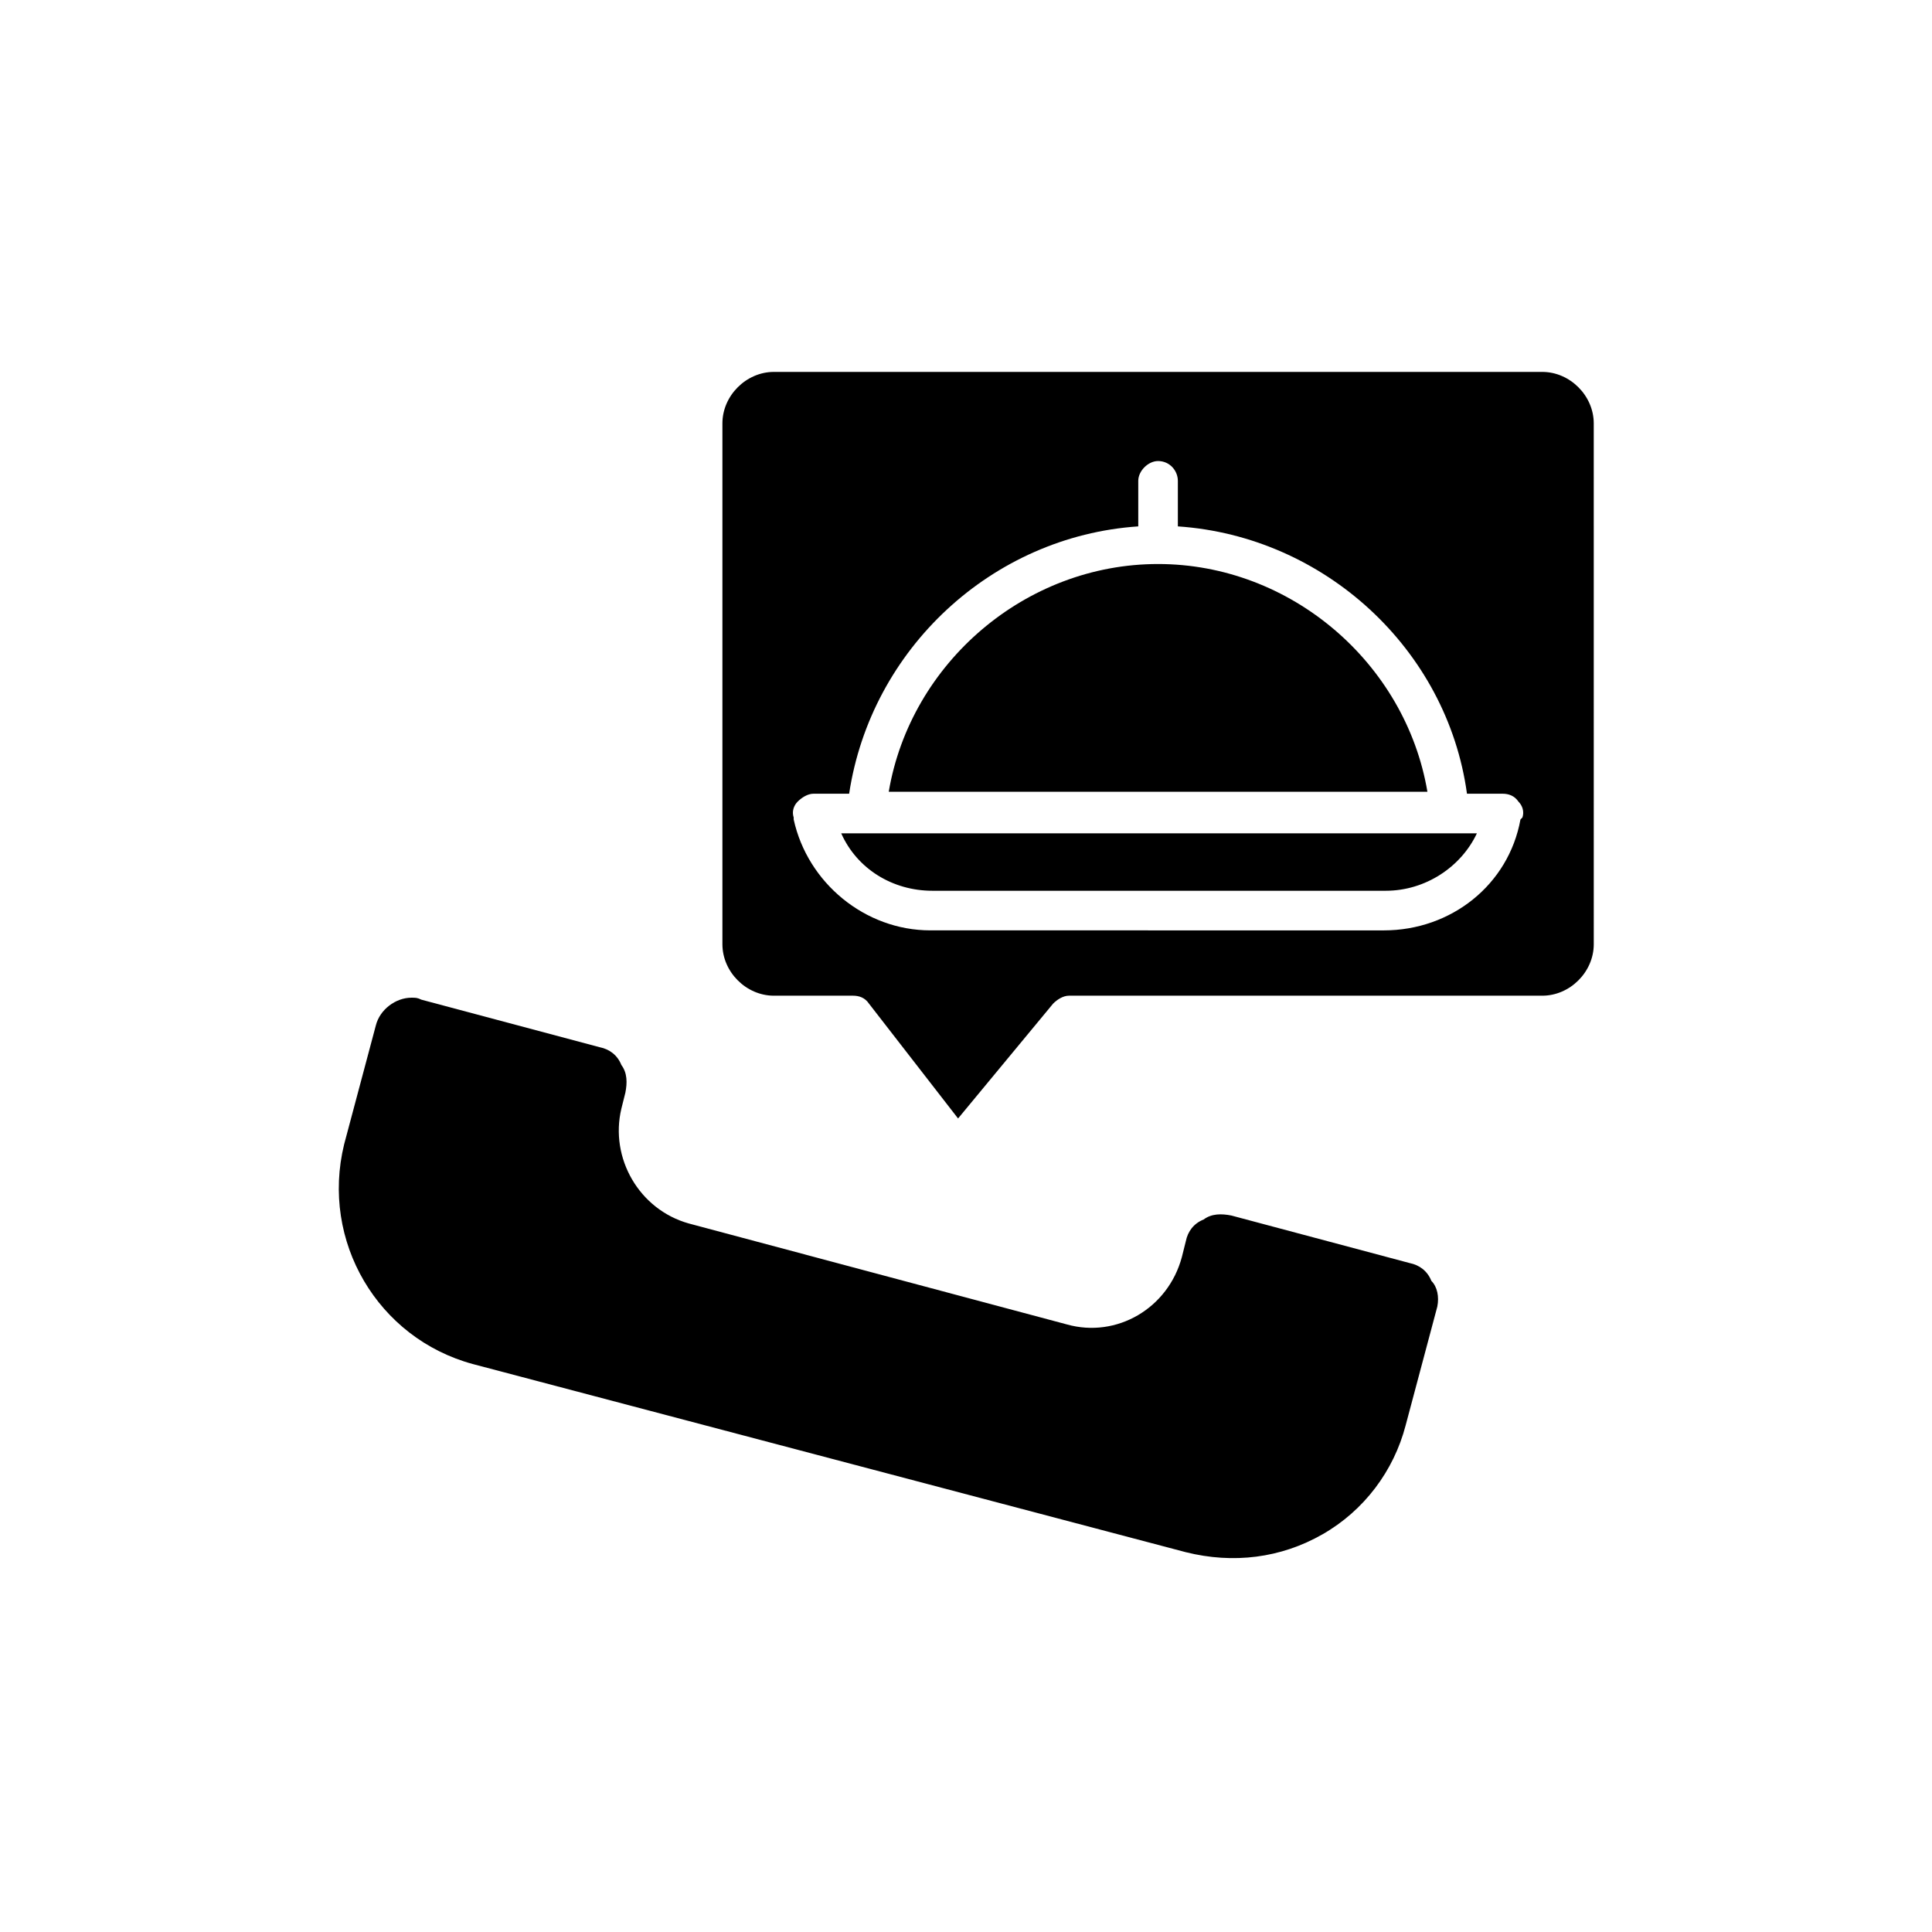
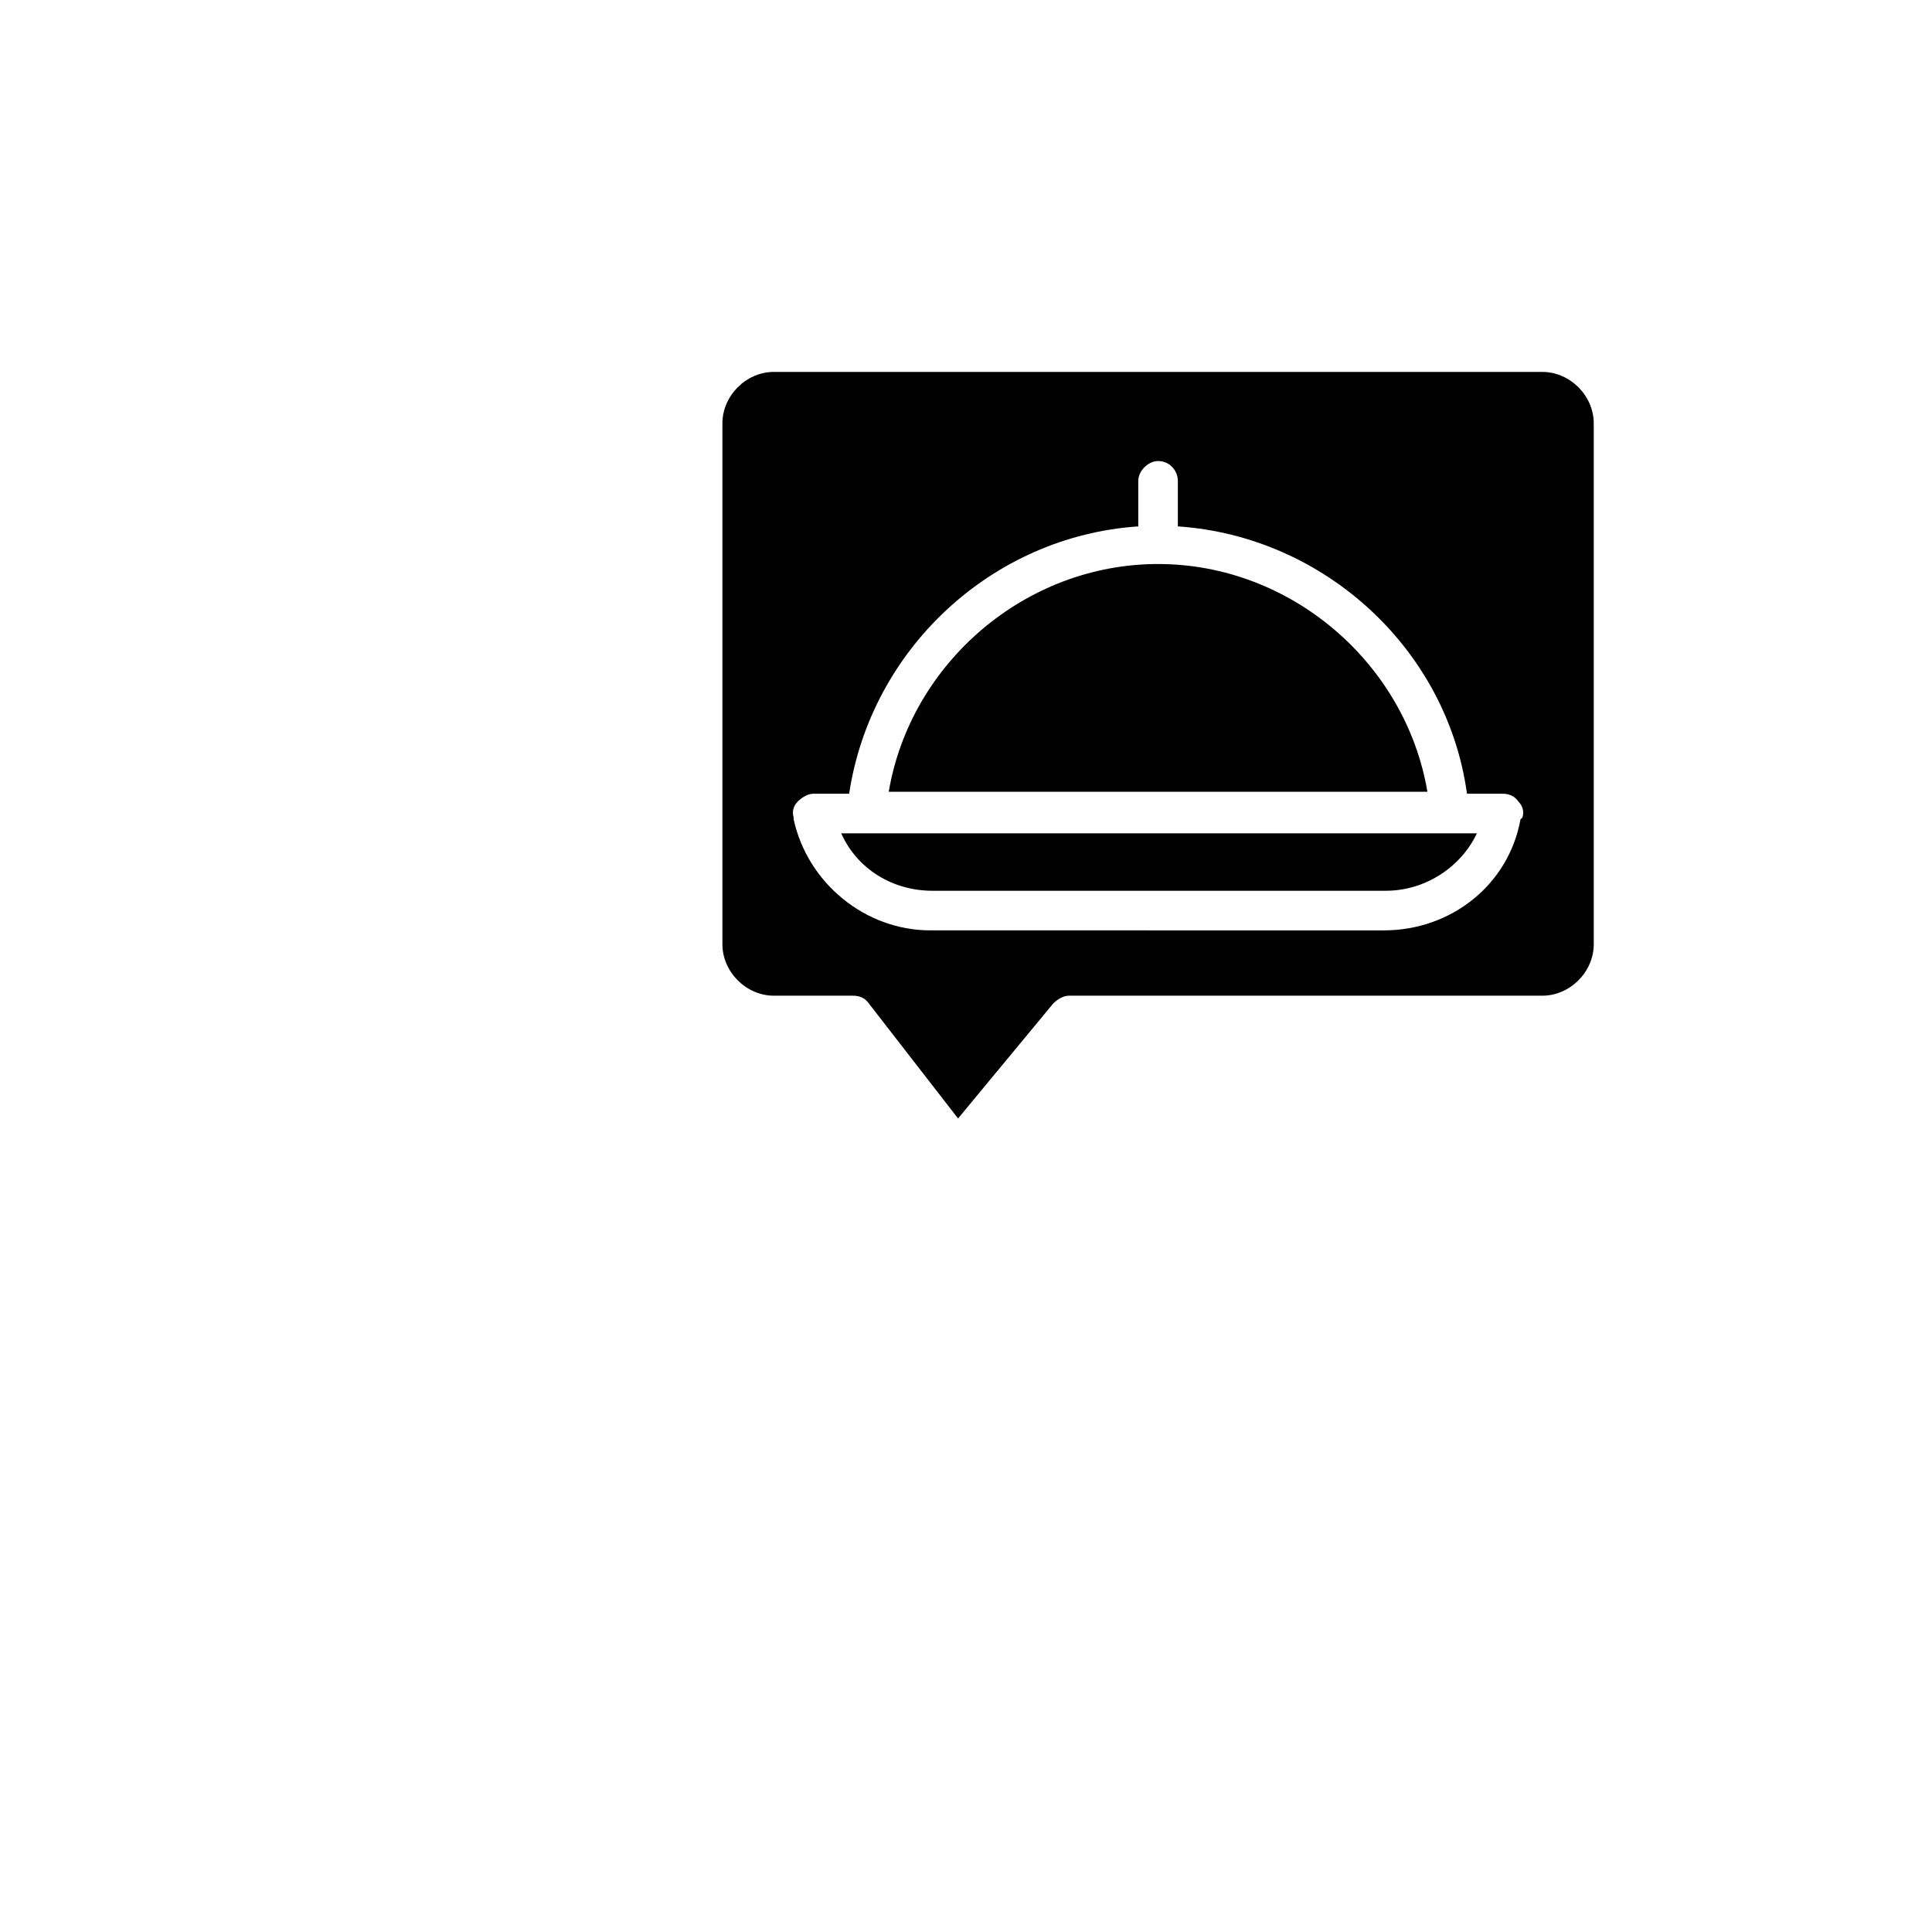
<svg xmlns="http://www.w3.org/2000/svg" fill="#000000" width="800px" height="800px" version="1.1" viewBox="144 144 512 512">
  <g>
-     <path d="m524.9 490.27-8.398 31.488c-3.148 12.07-11.02 22.566-22.043 28.863-11.02 6.297-23.617 7.871-36.211 4.723l-188.93-49.855c-25.191-6.824-40.41-32.539-34.113-58.254l8.398-31.488c1.051-4.199 5.246-7.348 9.445-7.348 1.051 0 1.574 0 2.625 0.523l47.23 12.594c2.625 0.523 4.723 2.098 5.773 4.723 1.574 2.098 1.574 4.723 1.051 7.348l-1.051 4.199c-3.144 13.121 4.727 26.77 17.848 30.441l100.24 26.766c13.121 3.672 26.766-4.199 30.438-17.844l1.051-4.199c0.523-2.625 2.098-4.723 4.723-5.773 2.098-1.574 4.723-1.574 7.348-1.051l47.23 12.594c2.625 0.523 4.723 2.098 5.773 4.723 1.574 1.578 2.098 4.203 1.574 6.828z" />
    <path d="m552.71 242.56h-203.62c-7.348 0-13.645 6.297-13.645 13.645v138.02c0 7.348 6.297 13.645 13.645 13.645h20.992c1.574 0 3.148 0.523 4.199 2.098l23.617 30.438 25.191-30.438c1.051-1.051 2.625-2.098 4.199-2.098h125.43c7.348 0 13.645-6.297 13.645-13.645l-0.004-138.02c0-7.348-6.297-13.645-13.645-13.645zm-5.773 118.61c-3.148 17.32-18.367 29.391-36.211 29.391l-120.18-0.004c-17.32 0-32.539-12.594-36.211-29.391v-0.523c-0.523-1.574 0-3.148 1.051-4.199s2.625-2.098 4.199-2.098h9.445c5.773-38.309 37.785-68.223 76.621-70.848v-12.07c0-2.625 2.625-5.246 5.246-5.246 3.148 0 5.246 2.625 5.246 5.246v12.07c38.836 2.625 71.371 32.539 76.621 70.848h9.445c1.574 0 3.148 0.523 4.199 2.098 1.051 1.051 1.574 2.625 1.051 4.199zm-18.367 3.672h-161.64c4.199 9.445 13.645 15.219 24.141 15.219h120.18c10.496 0 19.941-6.297 24.141-15.219zm-77.672-71.371c-35.16 0-65.602 26.238-71.371 60.352h142.75c-5.773-34.113-36.211-60.352-71.375-60.352z" />
  </g>
</svg>